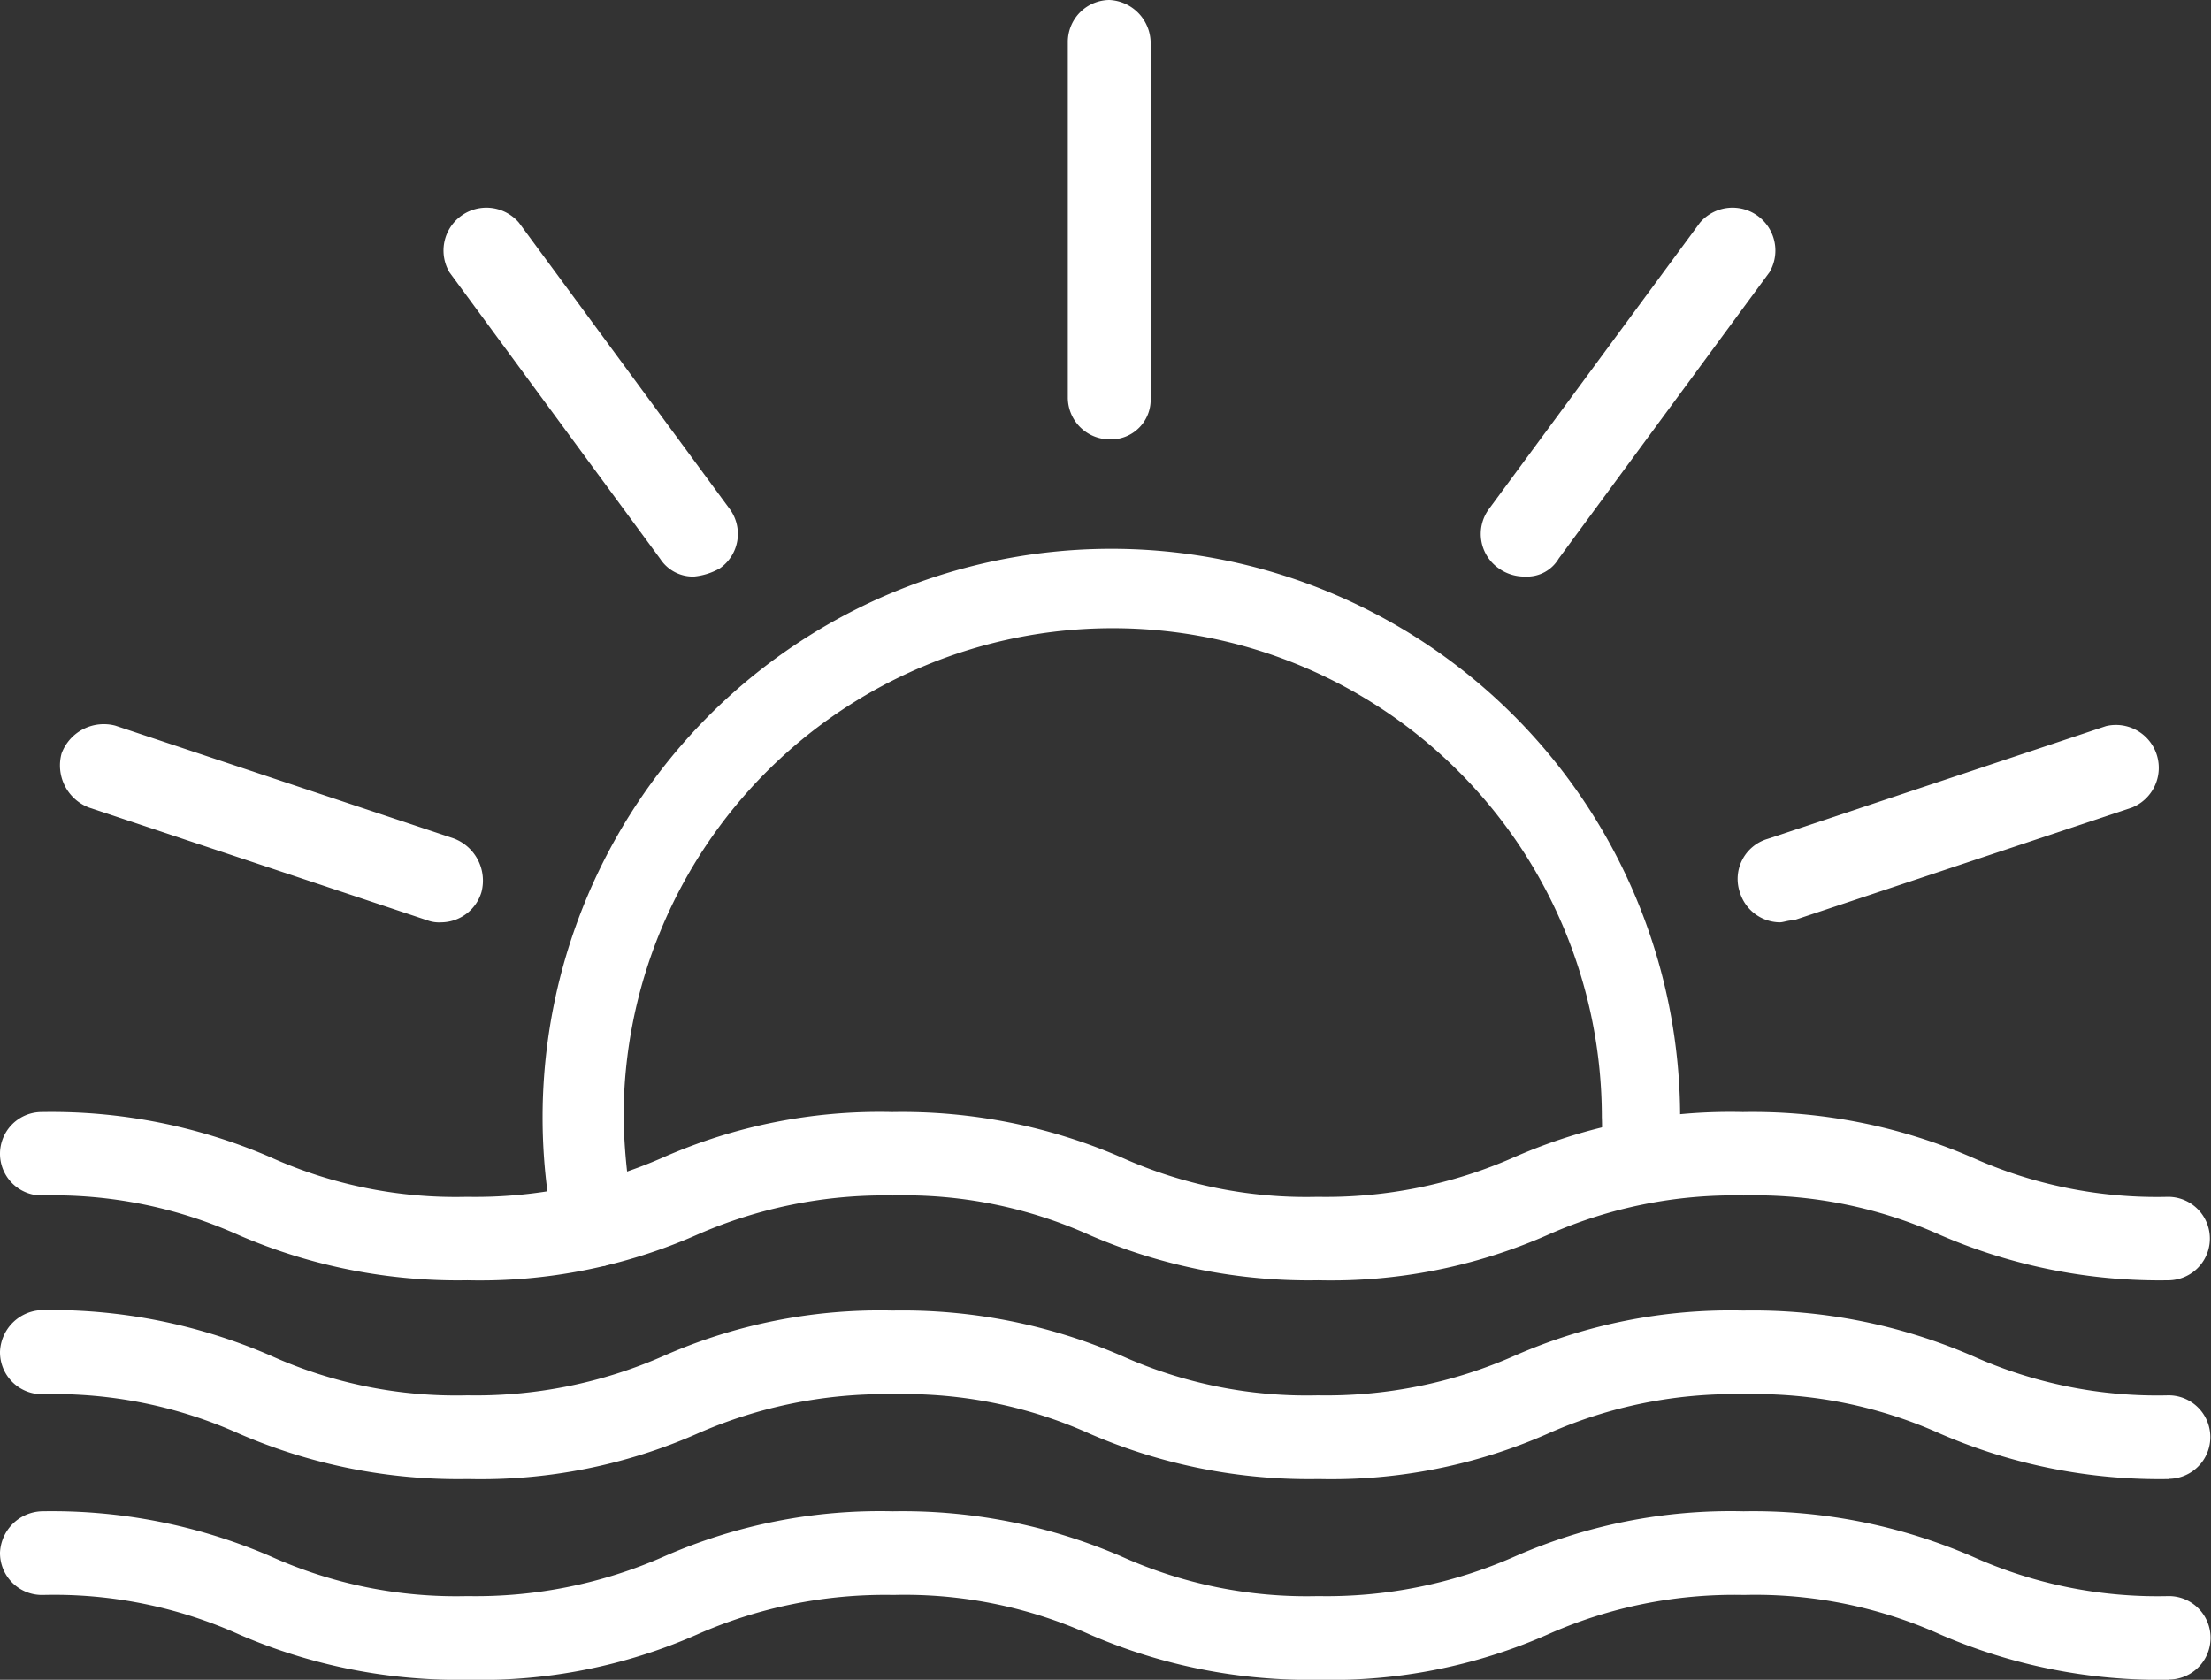
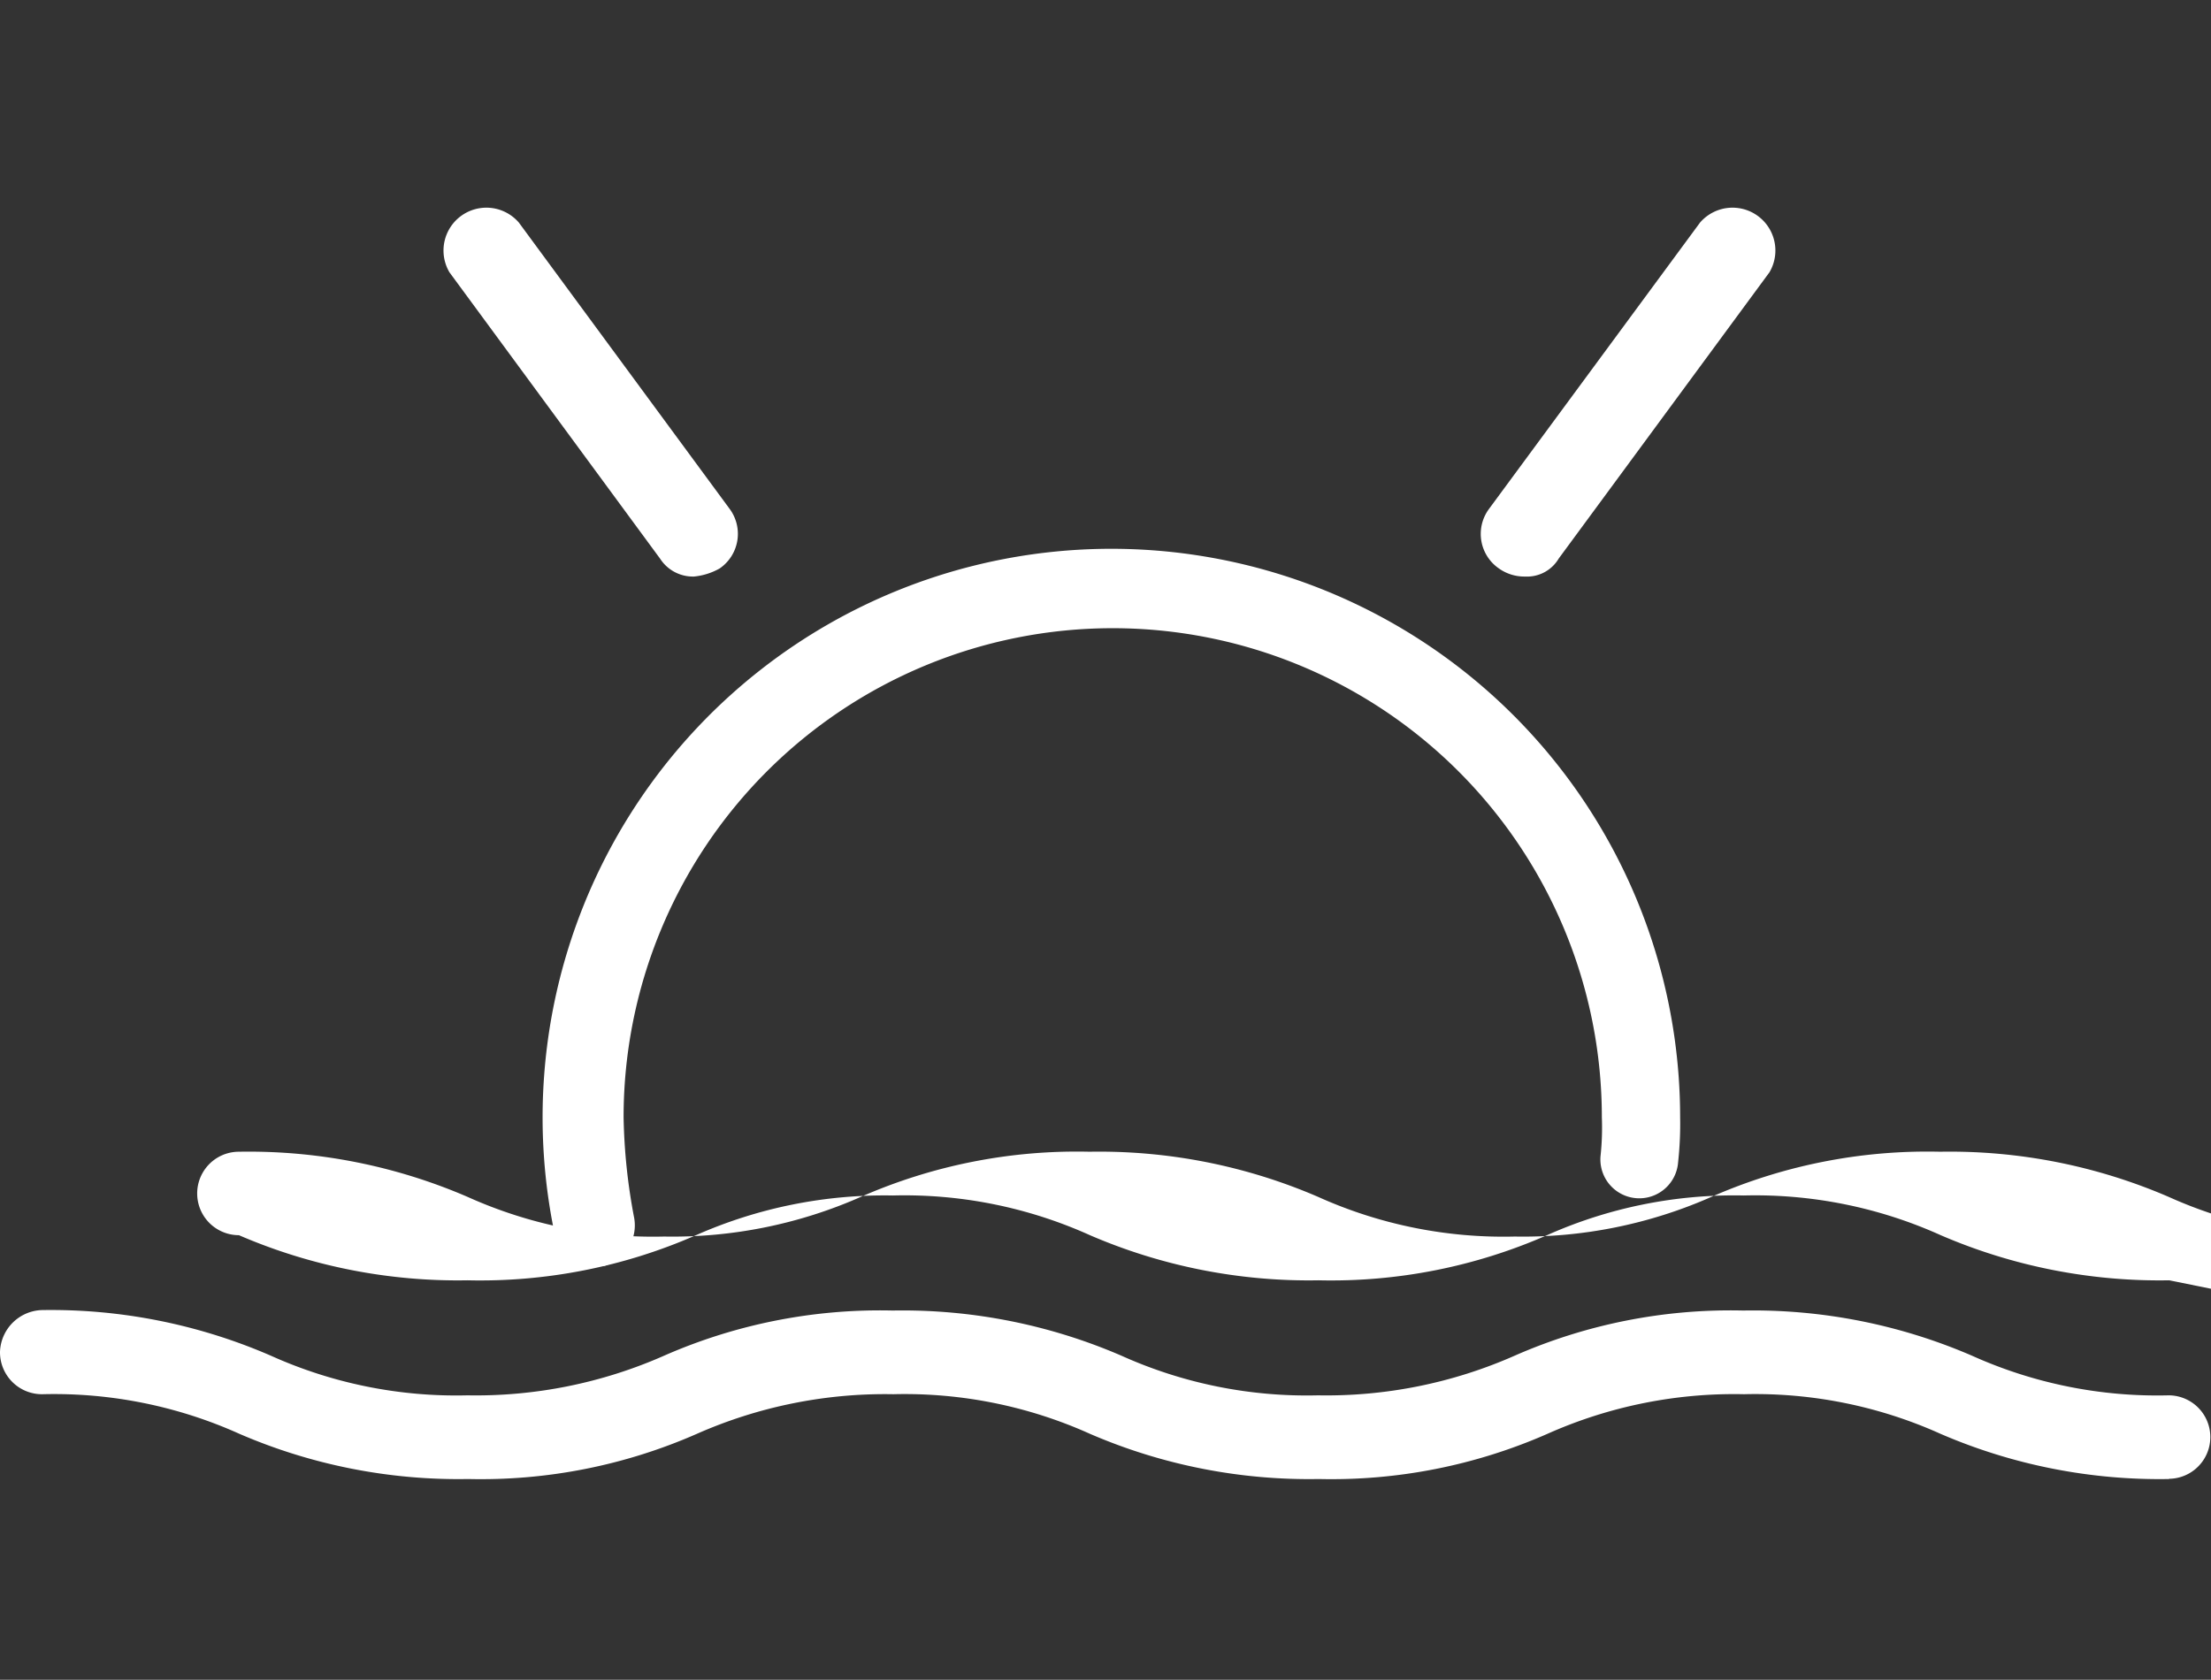
<svg xmlns="http://www.w3.org/2000/svg" viewBox="0 0 98 74.47">
  <rect x="0" y="0" width="98" height="74.47" fill="#333333" stroke="none" />
  <defs>
    <style>.cls-1{fill:#fff;}</style>
  </defs>
  <title>Asset 1</title>
  <g id="Layer_2" data-name="Layer 2">
    <g id="Layer_1-2" data-name="Layer 1">
-       <path class="cls-1" d="M96.15,74.47a24.46,24.46,0,0,1-10.13-2,20,20,0,0,0-8.72-1.76,20.32,20.32,0,0,0-8.72,1.76,23.79,23.79,0,0,1-10.13,2,24.46,24.46,0,0,1-10.13-2,20,20,0,0,0-8.72-1.76,20.64,20.64,0,0,0-8.72,1.76,23.79,23.79,0,0,1-10.13,2,24.46,24.46,0,0,1-10.13-2,20,20,0,0,0-8.72-1.76A1.86,1.86,0,0,1,0,68.83,1.92,1.92,0,0,1,1.85,67,24.46,24.46,0,0,1,12,69a20,20,0,0,0,8.72,1.76A20.64,20.64,0,0,0,29.44,69a23.79,23.79,0,0,1,10.13-2,24.46,24.46,0,0,1,10.13,2,20,20,0,0,0,8.72,1.76A20.64,20.64,0,0,0,67.15,69a23.79,23.79,0,0,1,10.13-2,24.46,24.46,0,0,1,10.13,2,20,20,0,0,0,8.72,1.76,1.85,1.85,0,0,1,0,3.7Z" />
      <path class="cls-1" d="M96.15,65.57a24.46,24.46,0,0,1-10.13-2,20,20,0,0,0-8.72-1.76,20.32,20.32,0,0,0-8.72,1.76,23.79,23.79,0,0,1-10.13,2,24.46,24.46,0,0,1-10.13-2,20,20,0,0,0-8.72-1.76,20.64,20.64,0,0,0-8.72,1.76,23.79,23.79,0,0,1-10.13,2,24.46,24.46,0,0,1-10.13-2,20,20,0,0,0-8.72-1.76A1.86,1.86,0,0,1,0,59.93a1.92,1.92,0,0,1,1.85-1.85A24.46,24.46,0,0,1,12,60.1a20,20,0,0,0,8.72,1.76,20.64,20.64,0,0,0,8.72-1.76,23.79,23.79,0,0,1,10.13-2,24.46,24.46,0,0,1,10.13,2,20,20,0,0,0,8.72,1.76,20.64,20.64,0,0,0,8.72-1.76,23.79,23.79,0,0,1,10.13-2,24.46,24.46,0,0,1,10.13,2,20,20,0,0,0,8.72,1.76,1.85,1.85,0,0,1,0,3.7Z" />
-       <path class="cls-1" d="M96.15,56.76a24.46,24.46,0,0,1-10.13-2A20,20,0,0,0,77.29,53a20.32,20.32,0,0,0-8.72,1.76,23.79,23.79,0,0,1-10.13,2,24.46,24.46,0,0,1-10.13-2A20,20,0,0,0,39.57,53a20.64,20.64,0,0,0-8.72,1.76,23.79,23.79,0,0,1-10.13,2,24.46,24.46,0,0,1-10.13-2A20,20,0,0,0,1.85,53a1.85,1.85,0,0,1,0-3.7,24.46,24.46,0,0,1,10.13,2,20,20,0,0,0,8.72,1.76,20.64,20.64,0,0,0,8.72-1.76,23.79,23.79,0,0,1,10.13-2,24.46,24.46,0,0,1,10.13,2,20,20,0,0,0,8.72,1.76,20.64,20.64,0,0,0,8.72-1.76,23.79,23.79,0,0,1,10.13-2,24.46,24.46,0,0,1,10.13,2,20,20,0,0,0,8.72,1.76,1.85,1.85,0,0,1,0,3.7Z" />
+       <path class="cls-1" d="M96.15,56.76a24.46,24.46,0,0,1-10.13-2A20,20,0,0,0,77.29,53a20.32,20.32,0,0,0-8.72,1.76,23.79,23.79,0,0,1-10.13,2,24.46,24.46,0,0,1-10.13-2A20,20,0,0,0,39.57,53a20.64,20.64,0,0,0-8.72,1.76,23.79,23.79,0,0,1-10.13,2,24.46,24.46,0,0,1-10.13-2a1.85,1.85,0,0,1,0-3.7,24.46,24.46,0,0,1,10.13,2,20,20,0,0,0,8.72,1.76,20.64,20.64,0,0,0,8.72-1.76,23.79,23.79,0,0,1,10.13-2,24.46,24.46,0,0,1,10.13,2,20,20,0,0,0,8.72,1.76,20.64,20.64,0,0,0,8.72-1.76,23.79,23.79,0,0,1,10.13-2,24.46,24.46,0,0,1,10.13,2,20,20,0,0,0,8.72,1.76,1.85,1.85,0,0,1,0,3.7Z" />
      <path class="cls-1" d="M26.26,56.14a1.69,1.69,0,0,1-1.67-1.41,25.21,25.21,0,1,1,49.88-5.2,15.6,15.6,0,0,1-.09,2,1.72,1.72,0,0,1-3.44-.26A11.81,11.81,0,0,0,71,49.53a21.68,21.68,0,0,0-43.36,0A25.89,25.89,0,0,0,28.11,54a1.87,1.87,0,0,1-1.32,2.12Z" />
-       <path class="cls-1" d="M19.56,40.89a1.5,1.5,0,0,1-.62-.09l-15-5A2,2,0,0,1,2.73,33.4a2,2,0,0,1,2.38-1.23l15,5a2,2,0,0,1,1.23,2.38A1.88,1.88,0,0,1,19.56,40.89Z" />
      <path class="cls-1" d="M30.76,25.56a1.73,1.73,0,0,1-1.5-.79L19.92,12.07A1.9,1.9,0,0,1,23,9.87l9.34,12.69a1.86,1.86,0,0,1-.44,2.64A2.87,2.87,0,0,1,30.76,25.56Z" />
-       <path class="cls-1" d="M49.18,19.48a1.86,1.86,0,0,1-1.85-1.85V1.85A1.86,1.86,0,0,1,49.18,0,1.92,1.92,0,0,1,51,1.85V17.63A1.76,1.76,0,0,1,49.18,19.48Z" />
      <path class="cls-1" d="M67.6,25.56a1.94,1.94,0,0,1-1.15-.35A1.86,1.86,0,0,1,66,22.56L75.35,9.87a1.9,1.9,0,0,1,3.08,2.2L69.09,24.76A1.63,1.63,0,0,1,67.6,25.56Z" />
-       <path class="cls-1" d="M78.88,40.89a1.88,1.88,0,0,1-1.76-1.32,1.85,1.85,0,0,1,1.23-2.38l15-5a1.9,1.9,0,0,1,1.15,3.61l-15,5C79.23,40.8,79.05,40.89,78.88,40.89Z" />
    </g>
  </g>
</svg>